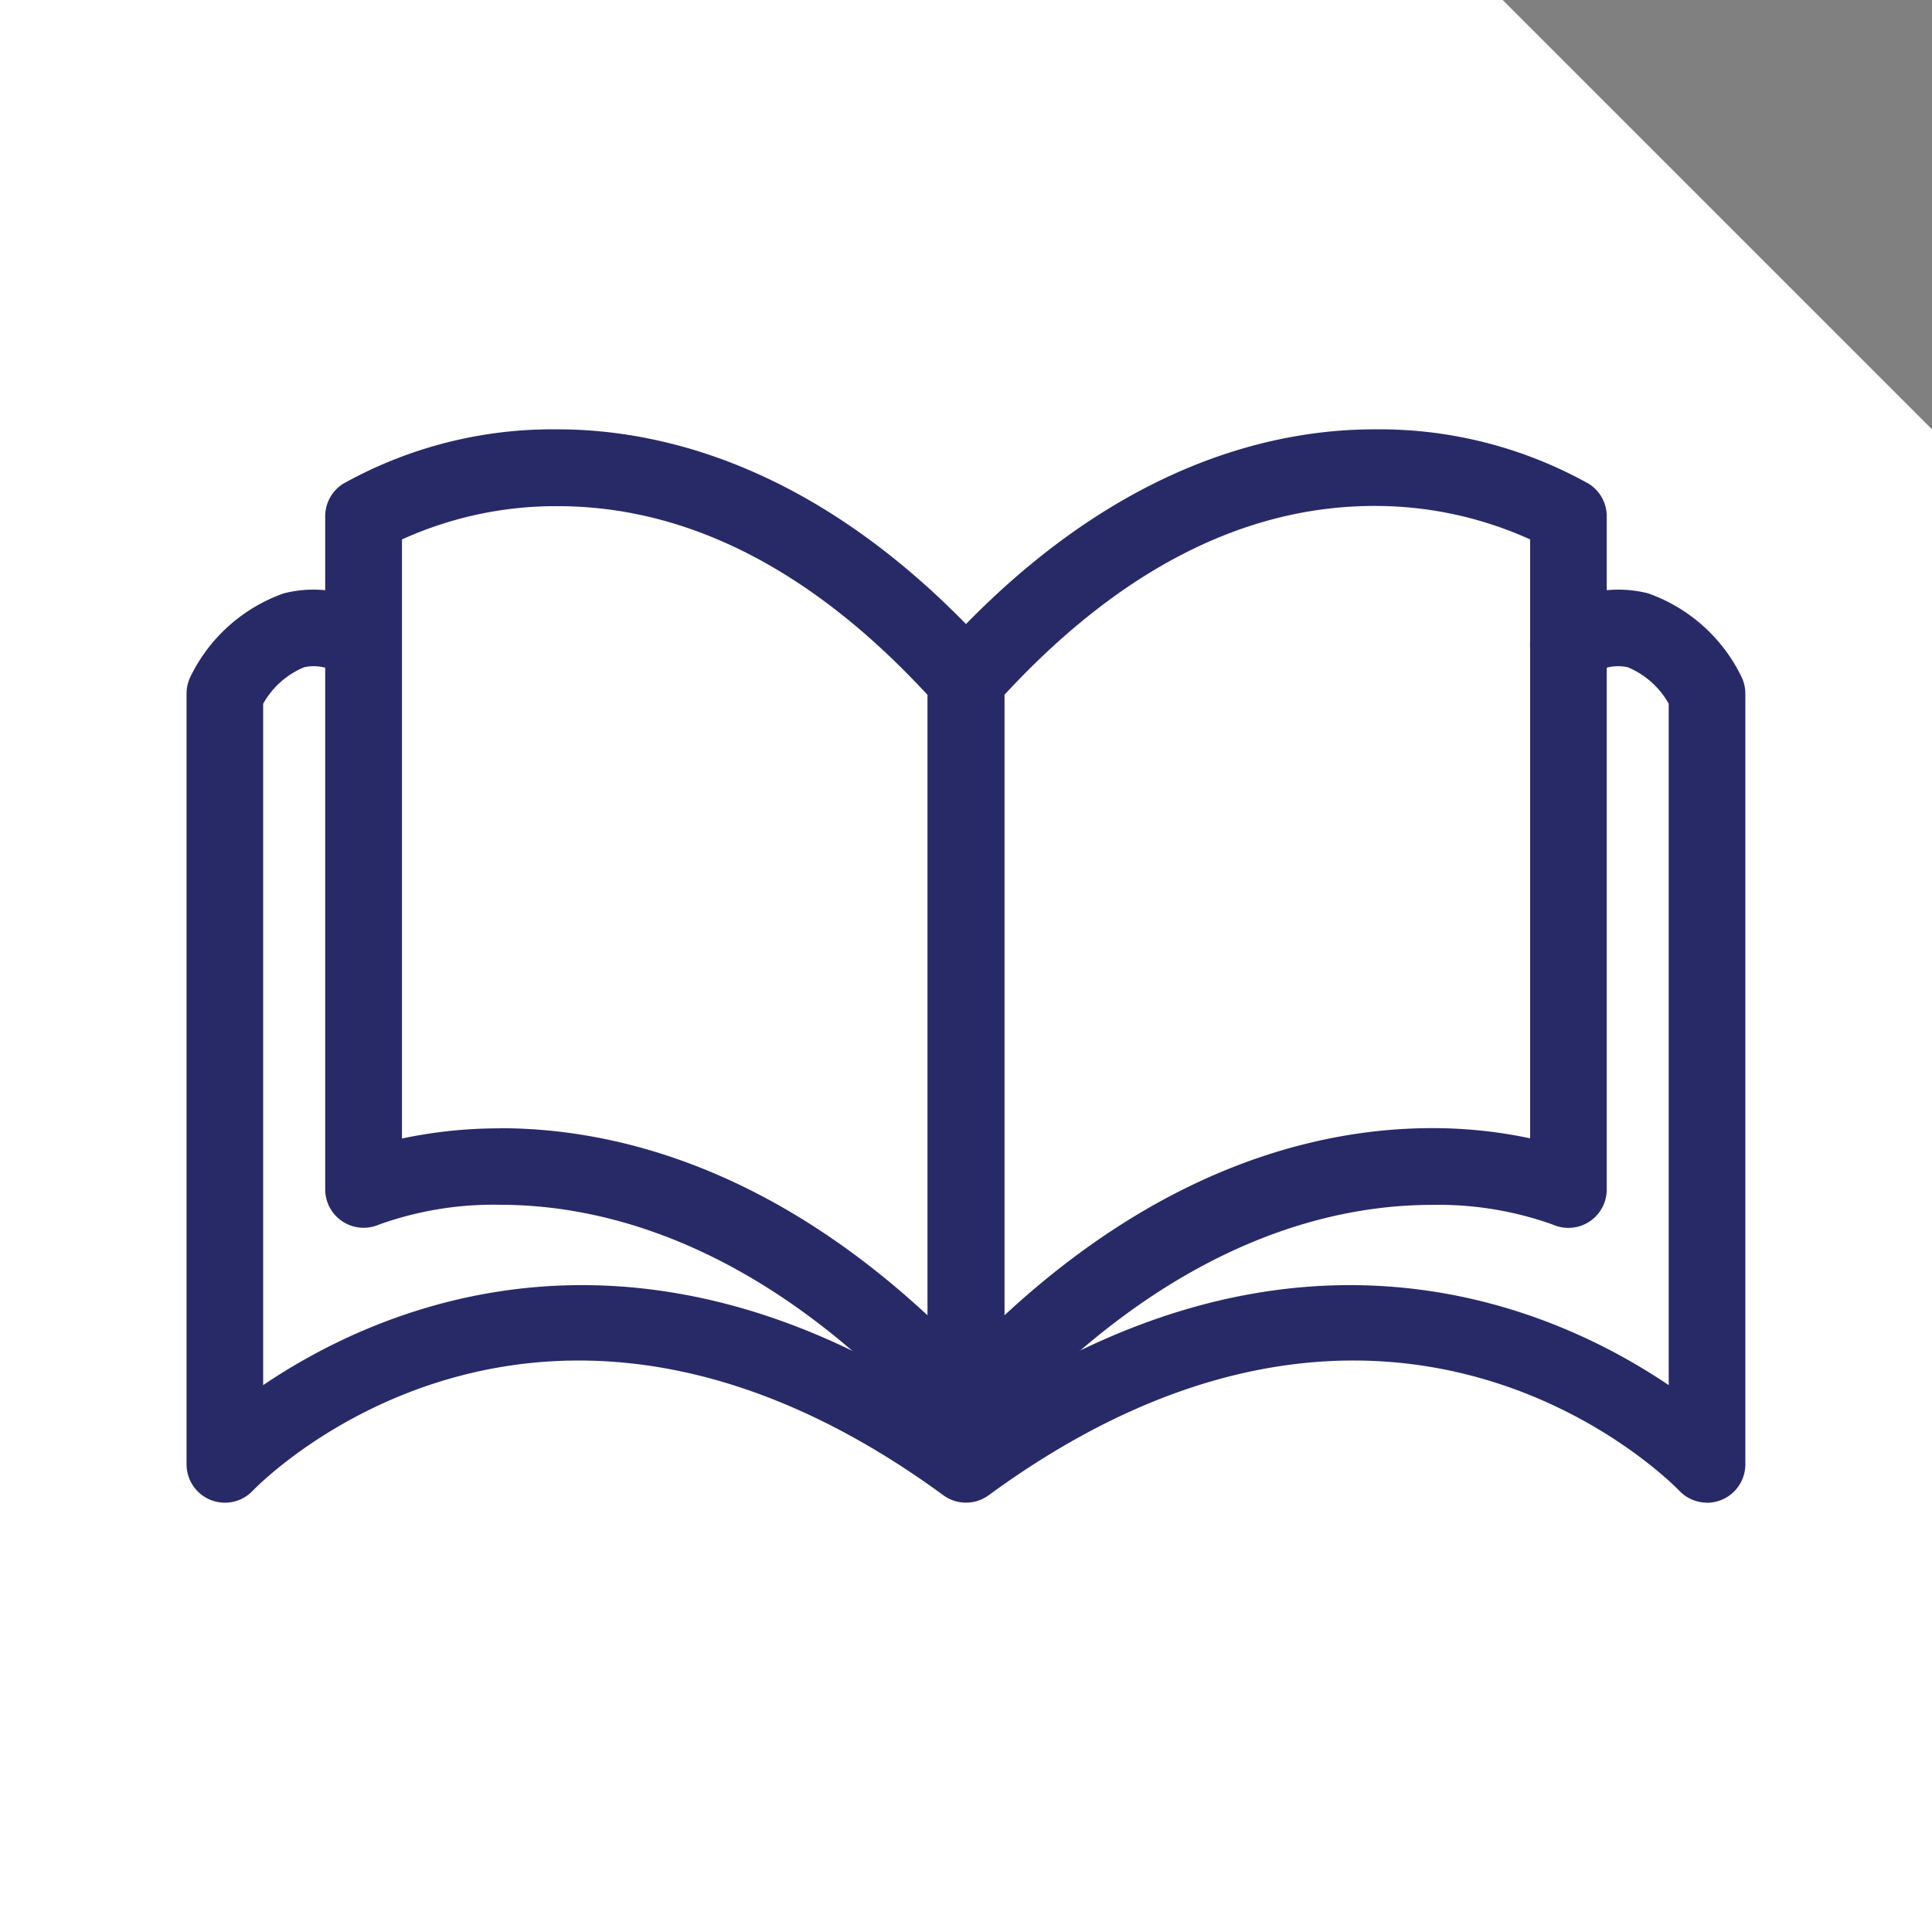
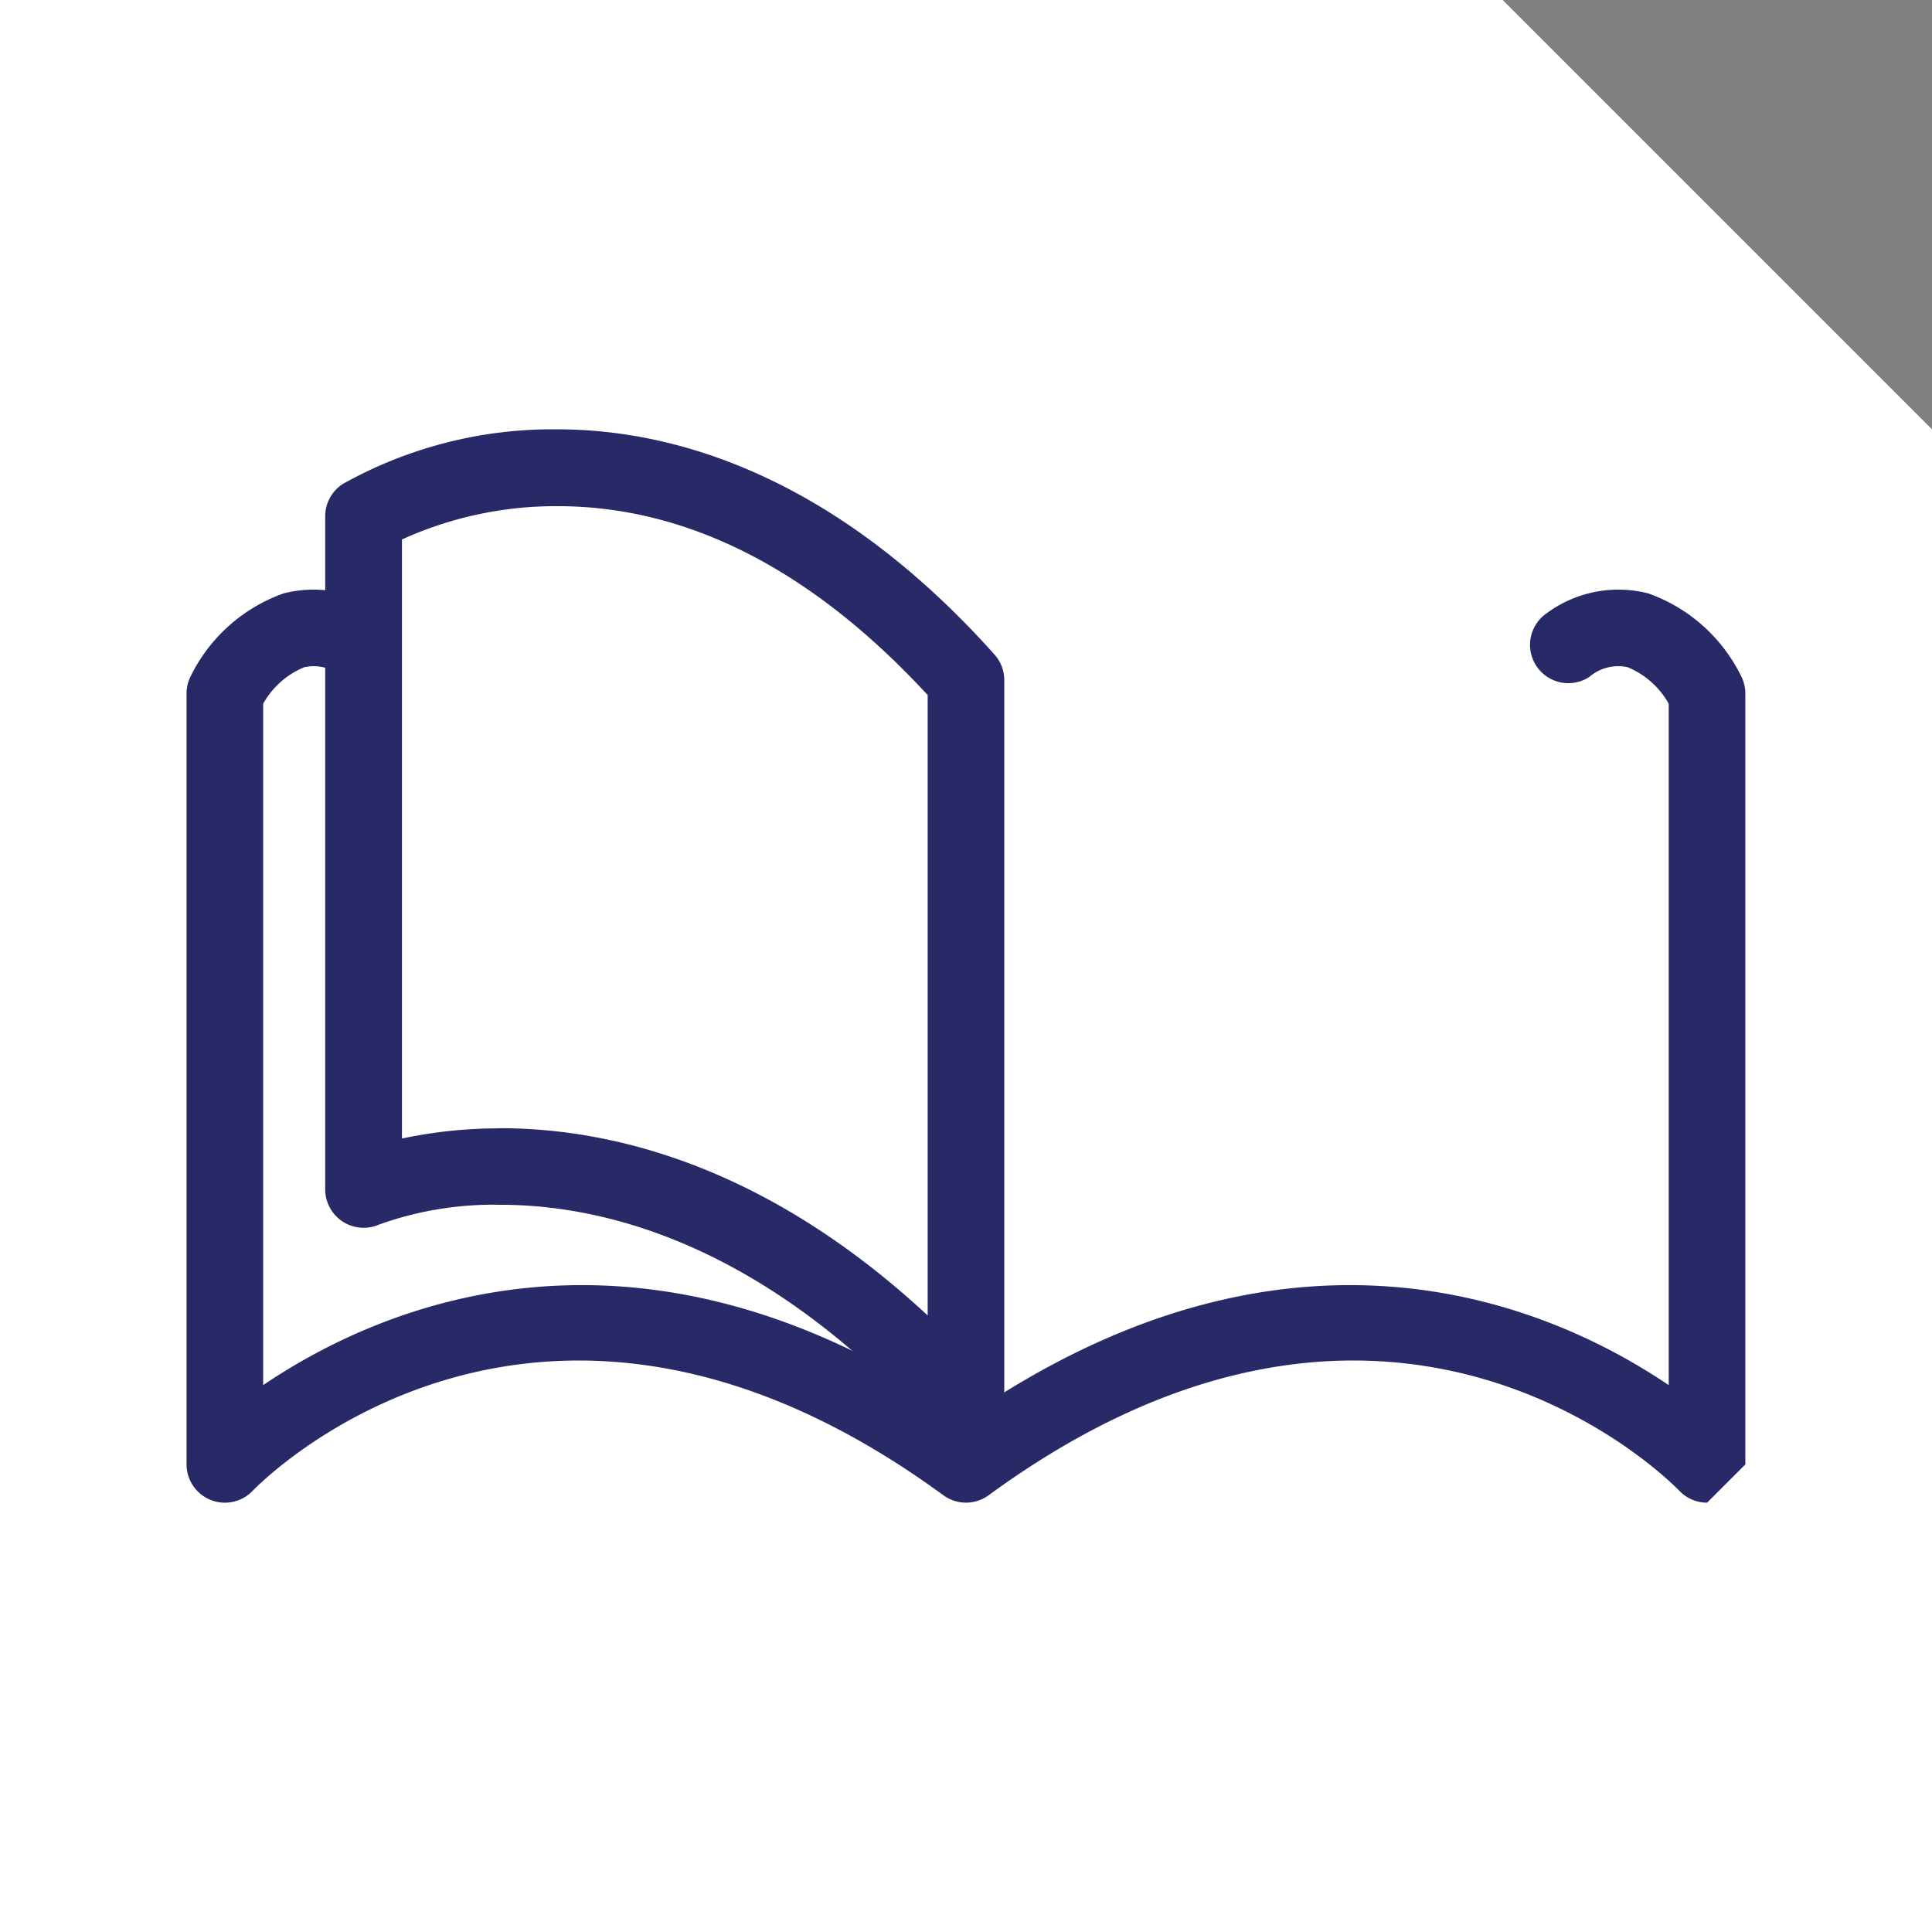
<svg xmlns="http://www.w3.org/2000/svg" width="90" height="90" viewBox="0 0 90 90">
  <rect x="0" y="0" width="90" height="90" fill="#808080" stroke="none" />
  <defs>
    <style>.a{fill:#fff;}.b{fill:#282a67;}</style>
  </defs>
  <g transform="translate(-287.047 -1814.531)">
    <path class="a" d="M398.047,1905.531h-90v-90h70l20,20Z" transform="translate(-21 -1)" />
    <path class="b" d="M353.047,1882.967a1.782,1.782,0,0,1-1.331-.6c-7.921-8.855-15.451-10.713-20.373-10.713a15.781,15.781,0,0,0-5.647.925,1.79,1.79,0,0,1-2.5-1.637V1839.58a1.791,1.791,0,0,1,.832-1.511,20.017,20.017,0,0,1,9.99-2.538c5.005,0,12.6,1.82,20.358,10.493a1.782,1.782,0,0,1,.454,1.19v33.966a1.79,1.79,0,0,1-1.786,1.787m-21.7-14.88c4.981,0,12.239,1.6,19.918,8.723v-28.9c-5.393-5.841-11.19-8.8-17.24-8.8a17.335,17.335,0,0,0-7.25,1.551v27.907a21.83,21.83,0,0,1,4.572-.474" transform="translate(-21 -1)" />
-     <path class="b" d="M353.047,1882.967a1.787,1.787,0,0,1-1.786-1.786v-33.966a1.784,1.784,0,0,1,.455-1.19c7.758-8.673,15.352-10.494,20.356-10.494a20,20,0,0,1,9.989,2.538,1.784,1.784,0,0,1,.833,1.511v31.366a1.785,1.785,0,0,1-2.5,1.635,15.806,15.806,0,0,0-5.64-.922c-4.923,0-12.452,1.859-20.373,10.714a1.792,1.792,0,0,1-1.33.594m1.785-35.061v28.9c7.679-7.117,14.938-8.722,19.918-8.722a21.756,21.756,0,0,1,4.572.475v-27.9a17.491,17.491,0,0,0-7.25-1.559c-6.05,0-11.846,2.962-17.24,8.8" transform="translate(-21 -1)" />
-     <path class="b" d="M387.57,1885.531a1.785,1.785,0,0,1-1.29-.551c-.537-.555-13.435-13.509-32.179.206a1.786,1.786,0,0,1-2.108,0c-18.742-13.714-31.642-.762-32.183-.2a1.787,1.787,0,0,1-3.073-1.238v-35.907a1.81,1.81,0,0,1,.178-.779,7.683,7.683,0,0,1,4.349-3.89,5.616,5.616,0,0,1,4.7.908,1.785,1.785,0,1,1-1.966,2.981,2.053,2.053,0,0,0-1.782-.447,3.9,3.9,0,0,0-1.91,1.7v31.742c5.4-3.656,17.482-9.021,32.739,1.508,15.252-10.529,27.333-5.164,32.737-1.508v-31.743a3.9,3.9,0,0,0-1.91-1.7,2.055,2.055,0,0,0-1.782.448,1.785,1.785,0,1,1-1.966-2.981,5.617,5.617,0,0,1,4.7-.908,7.683,7.683,0,0,1,4.349,3.89,1.782,1.782,0,0,1,.179.779v35.908a1.788,1.788,0,0,1-1.786,1.786" transform="translate(-21 -1)" />
+     <path class="b" d="M387.57,1885.531a1.785,1.785,0,0,1-1.29-.551c-.537-.555-13.435-13.509-32.179.206a1.786,1.786,0,0,1-2.108,0c-18.742-13.714-31.642-.762-32.183-.2a1.787,1.787,0,0,1-3.073-1.238v-35.907a1.81,1.81,0,0,1,.178-.779,7.683,7.683,0,0,1,4.349-3.89,5.616,5.616,0,0,1,4.7.908,1.785,1.785,0,1,1-1.966,2.981,2.053,2.053,0,0,0-1.782-.447,3.9,3.9,0,0,0-1.91,1.7v31.742c5.4-3.656,17.482-9.021,32.739,1.508,15.252-10.529,27.333-5.164,32.737-1.508v-31.743a3.9,3.9,0,0,0-1.91-1.7,2.055,2.055,0,0,0-1.782.448,1.785,1.785,0,1,1-1.966-2.981,5.617,5.617,0,0,1,4.7-.908,7.683,7.683,0,0,1,4.349,3.89,1.782,1.782,0,0,1,.179.779v35.908" transform="translate(-21 -1)" />
  </g>
</svg>